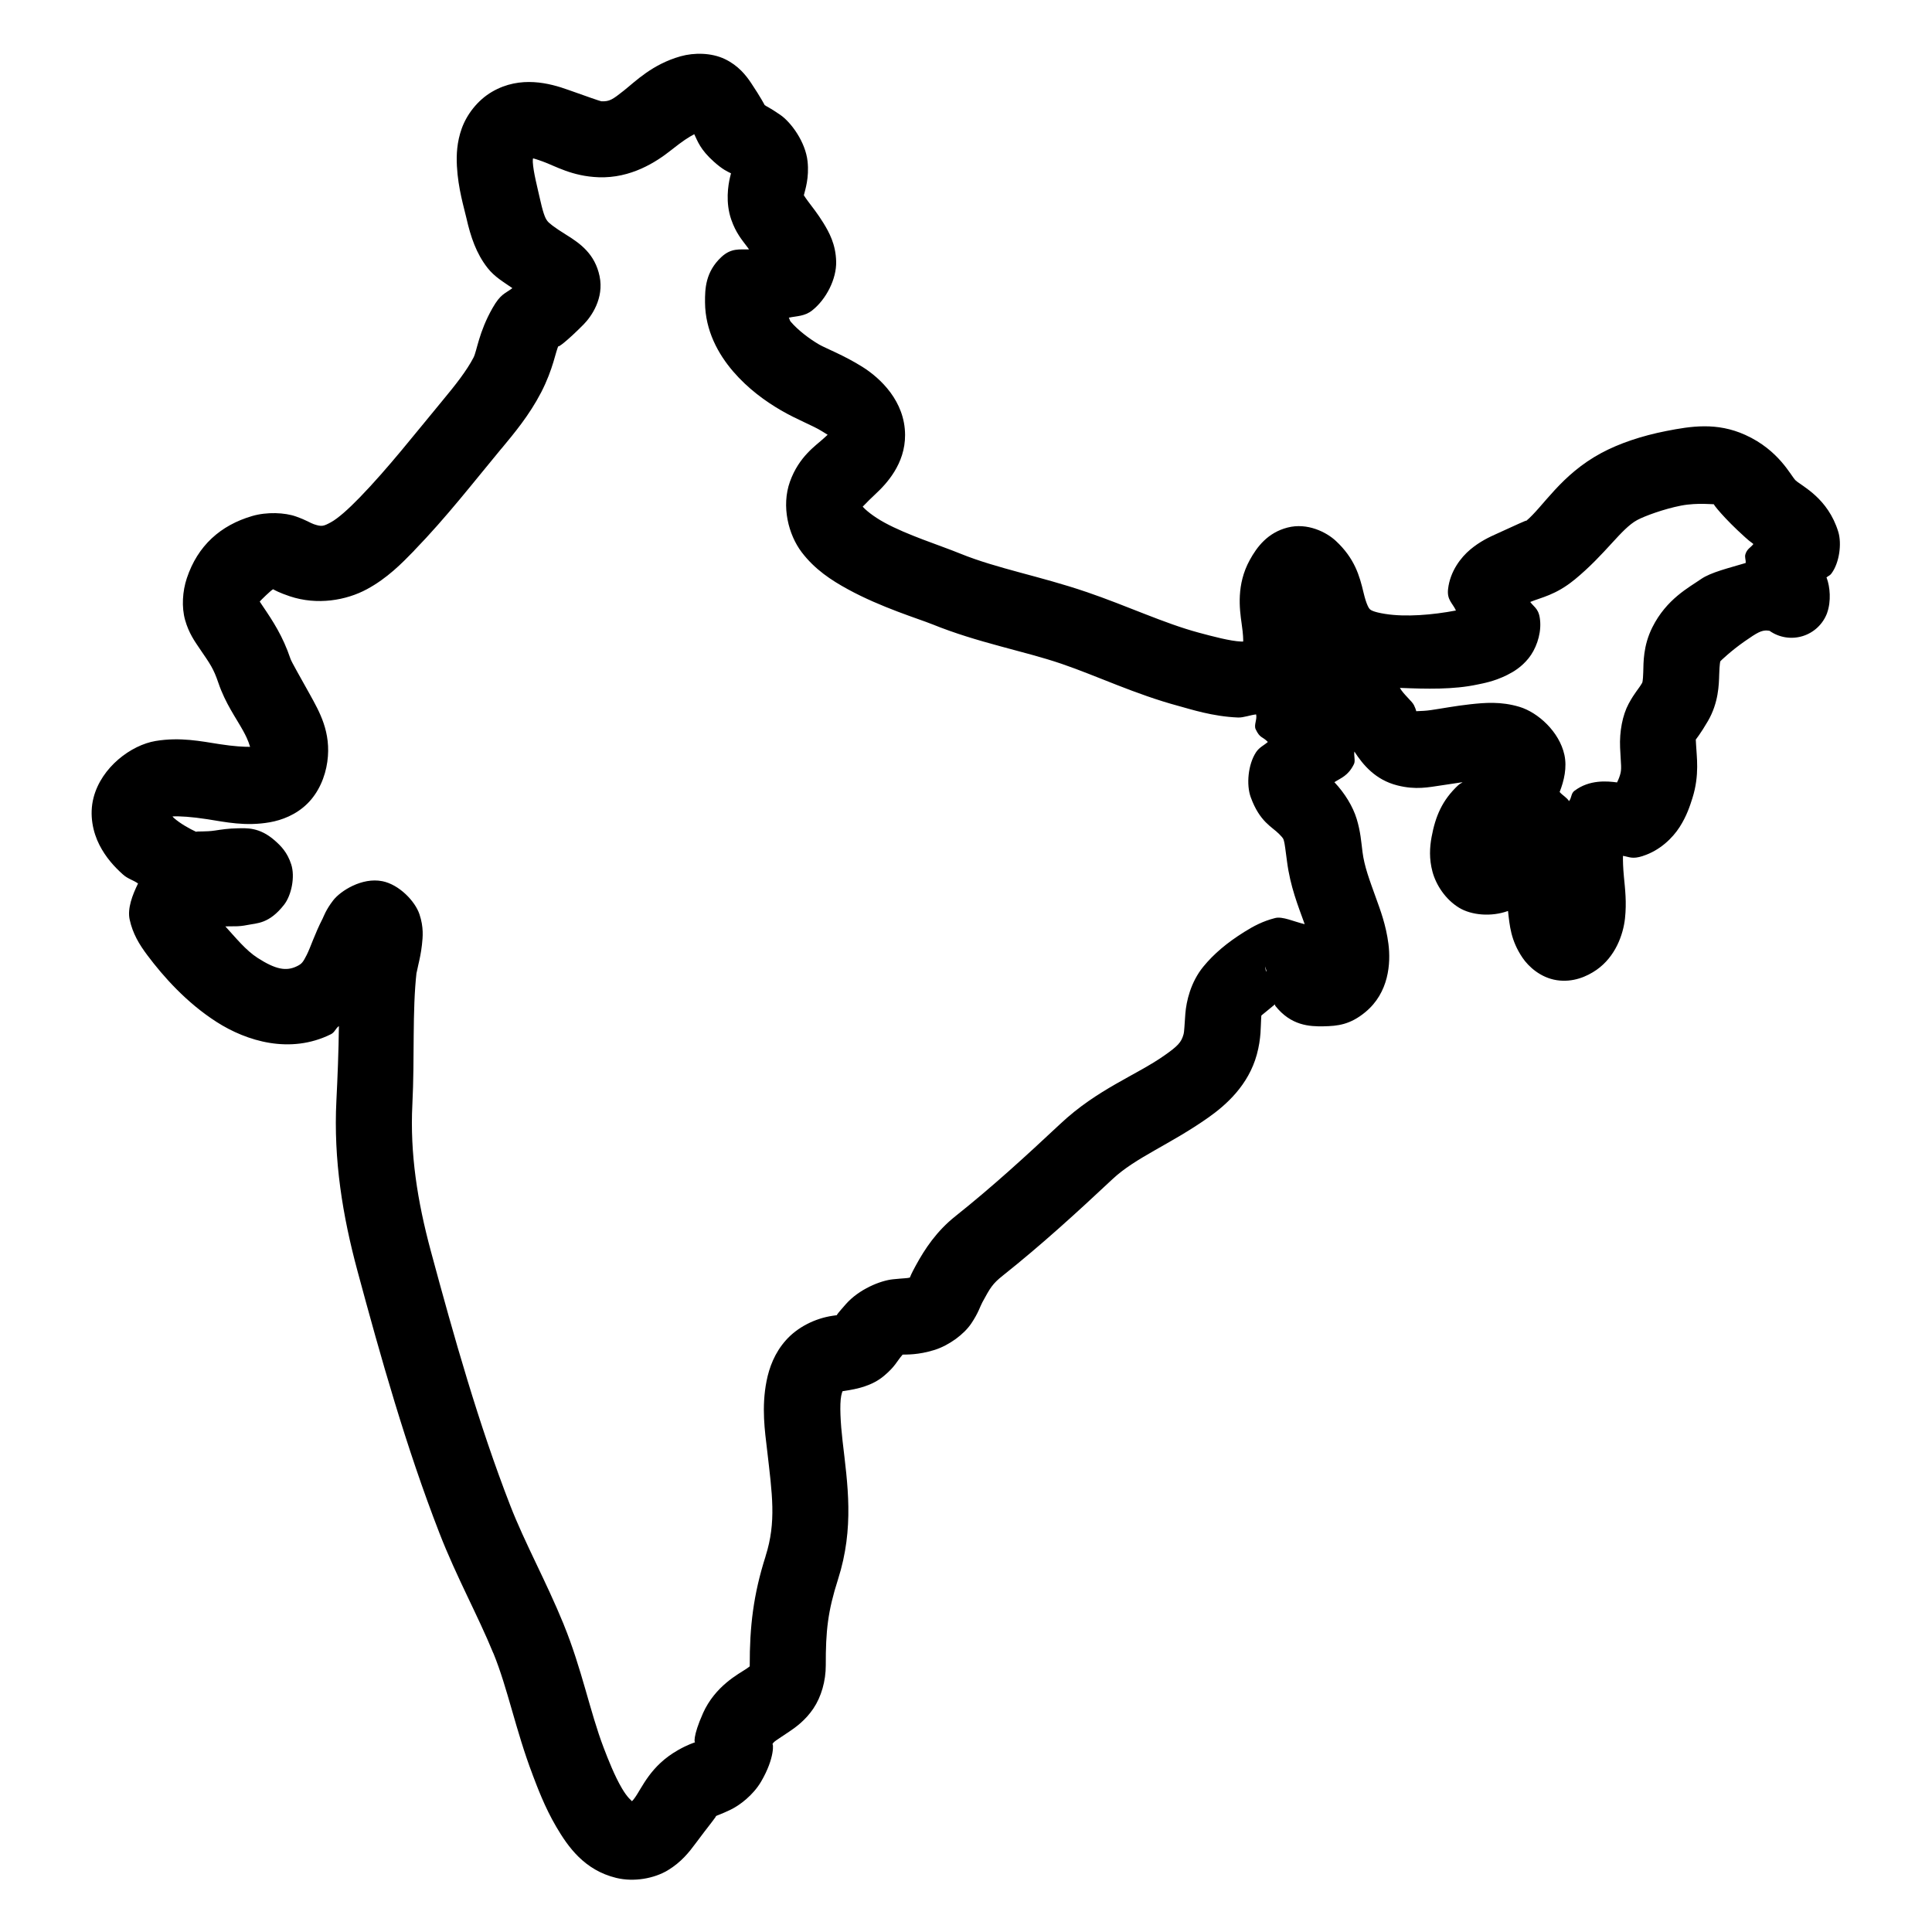
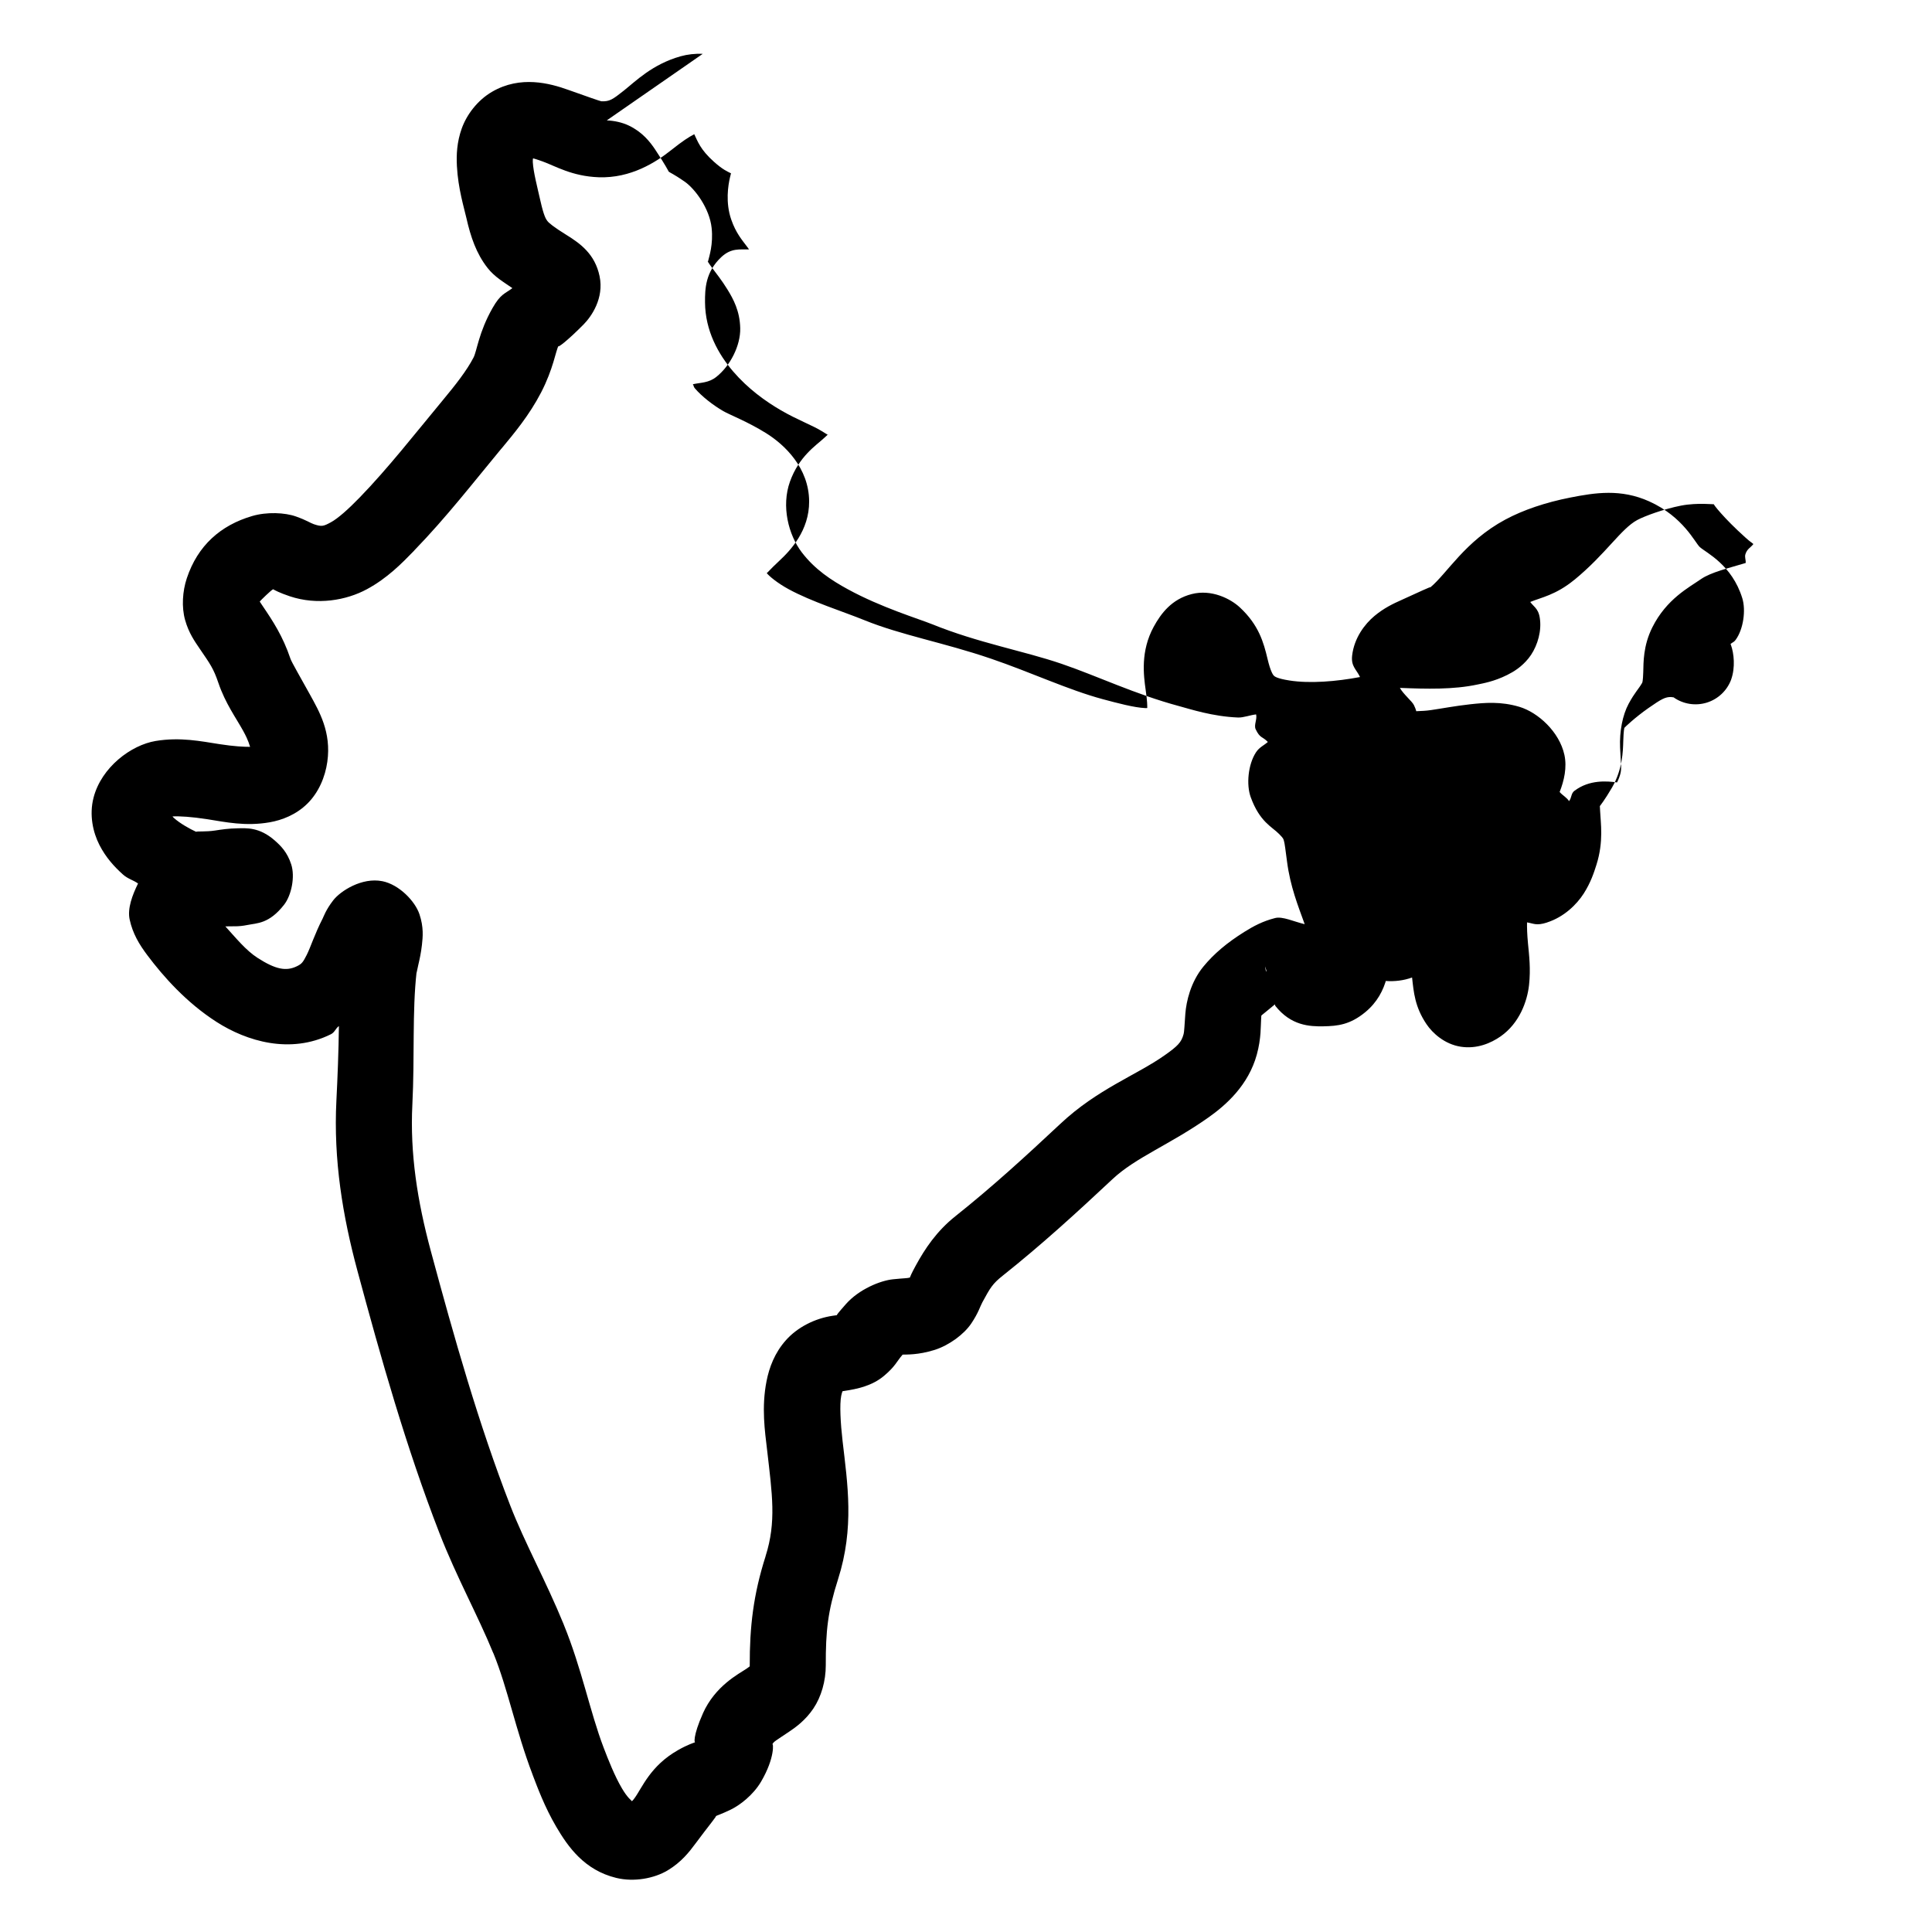
<svg xmlns="http://www.w3.org/2000/svg" fill="#000000" width="800px" height="800px" version="1.1" viewBox="144 144 512 512">
-   <path d="m330.23 158.27c-2.027-0.098-4.059 0.141-5.867 0.648-7.504 2.113-11.973 6.656-15.016 9.074-3.047 2.418-3.805 2.93-5.981 2.852-0.215-0.008-3.949-1.301-8.777-3.031-4.832-1.73-12.652-3.887-20.195 0.512-3.91 2.281-6.731 6.106-8.027 9.723-1.297 3.621-1.438 6.981-1.281 9.977 0.316 5.992 1.926 11.145 2.519 13.777 1.121 4.949 2.609 9.371 5.57 13.164 1.898 2.438 4.32 3.793 6.613 5.394-1.961 1.5-3.094 1.457-5.273 5.293-3.644 6.406-4.133 11.383-5.019 13.086-1.816 3.504-4.75 7.219-8.129 11.297-7.512 9.055-14.547 18.074-22.059 25.82-2.996 3.086-5.742 5.543-7.656 6.574-1.918 1.031-2.375 1.199-4.469 0.492-1.012-0.34-1.789-0.996-4.742-2.047-2.953-1.051-7.727-1.266-11.633-0.117-8.355 2.453-14.414 7.824-17.297 16.473-1.148 3.441-1.426 7.652-0.453 11.098 0.977 3.453 2.578 5.684 3.836 7.539 2.832 4.16 3.656 5.215 4.981 9.109 1.859 5.461 4.684 9.277 6.594 12.754 1.496 2.723 1.605 3.723 1.809 4.191-1.641 0.004-4.215-0.109-8.184-0.727-4.816-0.75-10.355-1.906-16.848-0.828-6.492 1.078-14.359 6.938-16.453 15.016-1.191 4.606-0.145 9.215 1.555 12.539 1.699 3.32 3.934 5.766 6.238 7.832 1.316 1.18 2.656 1.434 3.996 2.379-1.531 3.121-2.852 6.648-2.223 9.547 0.805 3.715 2.519 6.582 4.703 9.484 4.211 5.609 10.312 12.516 18.32 17.652 8.008 5.141 19.535 8.609 30.309 3.269 1.062-0.531 1.199-1.516 2.125-2.168-0.082 6.691-0.367 13.809-0.668 19.781-0.797 15.695 1.664 30.57 5.566 45.047 6.199 23.004 12.898 46.762 21.727 69.508 4.539 11.688 10.215 21.883 14.289 31.863h0.02c3.801 9.285 5.914 20.438 10.391 32.176v0.02c1.23 3.223 3.184 8.555 6.277 13.816 3.098 5.266 7.422 11.484 15.902 13.539 4.715 1.145 10.07 0.141 13.66-2.023 3.59-2.168 5.688-4.863 7.359-7.125 3.344-4.527 5.902-7.539 5.312-7.203 0.457-0.262 1.465-0.531 3.938-1.715 2.469-1.18 6.027-3.902 8.109-7.457 3.75-6.402 3.234-10.434 2.969-9.84 0.344-0.762 0.793-0.922 4.43-3.367 1.816-1.219 4.356-3.047 6.453-6.156 2.098-3.113 3.297-7.309 3.289-11.457-0.02-9.133 0.527-14.281 3.246-22.789 4.375-13.699 2.516-25.305 1.199-36.703-0.539-4.684-0.812-9.629-0.352-11.945 0.23-1.16 0.516-1.453 0.391-1.316-0.121 0.137-0.625 0.195 0.316 0.059 3.641-0.539 7.496-1.387 10.609-3.996 3.074-2.582 3.336-3.789 4.957-5.648 0.941-0.043 4.113 0.129 8.441-1.238h0.023c3.871-1.234 7.82-4.156 9.738-7.027 1.922-2.871 2.301-4.441 2.934-5.609 2.106-3.875 2.684-4.891 5.391-7.047 10.348-8.227 19.676-16.766 29.051-25.543 0.004-0.008 0.012-0.012 0.02-0.02 6.184-5.801 15.207-9.145 25.406-16.336 4.832-3.398 10.633-8.633 12.852-16.668 1.207-4.375 1.02-7.758 1.141-9.27 0.121-1.512-0.051-0.879 0.277-1.277 0.055-0.07 1.98-1.586 3.383-2.777 0.117 0.164-0.031 0.191 0.098 0.355v0.02c4.16 5.266 9.086 5.504 12.793 5.434 3.707-0.074 7.004-0.395 11.078-3.762l0.023-0.02c6.227-5.152 6.742-12.938 6.098-18.027-0.641-5.094-2.262-9.293-3.148-11.766-1.902-5.312-3.223-8.691-3.738-12.695v-0.02c-0.34-2.641-0.5-5.285-1.535-8.68-1.004-3.293-3.144-6.801-5.902-9.723 1.758-1.148 3.637-1.668 5.176-4.781 0.438-0.891-0.055-2.172 0.117-3.344 2.301 3.559 5.594 7.508 11.375 8.973 4.957 1.254 8.293 0.484 11.789-0.02 1.984-0.285 3.676-0.539 5.508-0.828-0.488 0.406-0.586 0.289-1.102 0.77h-0.02c-4.297 4.008-6.07 8.289-7.086 13.754-0.504 2.734-0.684 5.781 0.238 9.211 0.922 3.43 3.379 7.309 7.066 9.547 3.254 1.973 8.508 2.461 12.949 0.844 0.441 3.941 0.738 7.785 3.816 12.359 1.609 2.394 4.809 5.32 9.094 5.984 4.285 0.66 7.996-0.957 10.547-2.734 5.016-3.504 7.062-9.32 7.539-13.602 0.473-4.277 0.023-7.894-0.277-11.02-0.238-2.508-0.277-4.191-0.254-5.59 1.699 0.266 2.422 0.953 5.273 0.039 0.008-0.004 0.012-0.012 0.02-0.02 4.488-1.438 7.84-4.723 9.723-7.656 1.879-2.934 2.738-5.609 3.383-7.652 1.953-6.176 1.102-11.133 0.965-14.289-0.098-2.238-0.109-1.215-0.137-1.16-0.027 0.051 1.398-1.727 3.285-4.981 2.832-4.879 2.91-9.668 2.992-12.379 0.082-2.711 0.273-3.422 0.297-3.465 0.043-0.09 2.836-2.769 6.394-5.254 3.492-2.441 4.481-2.949 6.043-2.91 0.004 0.004 0.012 0.012 0.02 0.02-0.09-0.004 0.379 0.039 0.57 0.059 2.551 1.809 5.801 2.328 8.793 1.41 2.992-0.922 5.387-3.184 6.477-6.113v-0.02c1.133-3.195 0.754-6.93-0.078-9.211-0.035-0.098-0.062-0.086-0.098-0.18 0.523-0.504 0.828-0.387 1.379-1.141 2.043-2.797 2.727-7.828 1.75-11-2.742-8.898-9.555-12.039-11.258-13.559-1.277-1.148-4.348-8.02-13.402-12.105-7.539-3.402-14.359-2.309-20.918-1.023-6.559 1.285-12.496 3.301-17.199 5.824-10.758 5.773-15.453 14.328-19.977 18.047 0.746-0.609-3.227 1.34-7.598 3.289-2.184 0.973-4.613 2.121-7.144 4.231-2.527 2.109-5.363 5.793-5.902 10.469-0.34 2.922 1.164 3.695 2.086 5.707-6.234 1.18-13.285 1.773-18.754 0.906-3.34-0.527-3.906-1.094-4.094-1.277-0.188-0.188-0.871-1.09-1.652-4.41-1.047-4.43-2.344-9.016-7.324-13.656-2.488-2.324-7.555-4.906-12.809-3.543-5.258 1.359-8.086 5.082-10.039 8.656-3.523 6.457-2.688 12.852-2.125 16.789 0.445 3.109 0.41 4.047 0.414 4.742-0.293 0.023-0.141 0.035-0.551 0.02-2.871-0.113-7.539-1.367-11.238-2.359-9.25-2.492-18.859-7.062-29.816-10.805h-0.02c-12.176-4.156-23.629-6.188-33.297-10.117-5.625-2.293-14.035-4.906-20.152-8.246-3.019-1.648-5.156-3.461-5.805-4.289-0.055 0.328 0.715-0.754 3.402-3.246 2.887-2.68 7.918-7.984 7.871-15.707v-0.02c-0.051-8.855-6.457-14.973-11.375-18.047-4.914-3.07-9.707-4.894-11.375-5.863-2.668-1.551-5.633-3.828-7.535-6.043-0.391-0.453-0.242-0.664-0.531-1.082 2.156-0.465 4.188-0.336 6.199-1.93 3.738-2.957 6.461-8.332 6.356-12.93-0.105-4.594-1.855-7.75-3.363-10.211-1.512-2.465-3.051-4.375-4.133-5.828-0.949-1.27-1.215-1.879-1.105-1.496 0.031-0.094 0.023 0.027 0.082-0.215 0.289-1.234 1.41-4.445 0.941-8.816-0.547-5.141-4.359-10.344-7.223-12.32-2.859-1.977-3.856-2.332-4.152-2.598 0.02 0.016-1.023-2.016-3.621-5.902-1.297-1.945-3.356-4.59-6.945-6.301-1.797-0.852-3.82-1.281-5.844-1.375zm-2.246 21.293c0.906 1.855 1.57 4.051 5.234 7.32 2.375 2.113 3.5 2.535 4.508 3.051-0.059 0.281 0.004-0.098-0.254 1.004-0.527 2.219-1.242 6.742 0.312 11.238 1.246 3.594 2.852 5.394 4.172 7.164 0.234 0.309 0.332 0.453 0.551 0.746-2.418 0.098-4.699-0.465-7.398 2.086-4.125 3.902-4.301 8.289-4.269 11.965 0.055 7.504 3.512 13.711 7.438 18.285 3.934 4.574 8.512 7.891 12.715 10.332 4.316 2.504 8.367 3.988 10.805 5.508 2.039 1.277 1.66 1.043 1.594 0.906-0.191 0.168-0.34 0.297-1.102 1.004-2.051 1.902-6.543 4.781-8.938 11.453-2.344 6.543-0.395 14.098 3.09 18.695 3.492 4.602 7.875 7.453 12.281 9.859 8.812 4.816 18.805 7.828 22.199 9.211h0.02c12.297 5 24.207 7.051 34.402 10.531 9.457 3.231 19.465 8.066 31.094 11.195 3.043 0.82 8.906 2.762 15.645 3.031 1.441 0.059 3.219-0.652 4.801-0.824 0.32 1.305-0.645 2.816-0.117 3.934 1.176 2.477 1.742 1.82 3.227 3.367-1.031 0.922-2.258 1.387-3.148 2.754-2.098 3.223-2.594 8.562-1.395 11.867 2.394 6.606 5.676 7.859 7.535 9.781 0.008 0.008 0.016 0.012 0.02 0.02 1.18 1.211 1.07 1.203 1.262 1.832 0.188 0.625 0.41 2.367 0.805 5.41 0.863 6.688 2.941 11.785 4.684 16.629-2.809-0.656-5.848-2.125-7.812-1.633-3.297 0.828-5.793 2.184-8.125 3.641-4.672 2.914-8.164 5.875-10.926 9.25-3.391 4.144-4.504 9.254-4.762 12.418-0.258 3.164-0.246 4.664-0.492 5.551-0.582 2.094-1.516 3.07-5.039 5.547-7.434 5.246-17.773 8.914-27.59 18.129-9.258 8.668-18.172 16.816-27.809 24.48-4.992 3.973-8.098 8.637-10.566 13.184-1.133 2.09-1.355 2.68-1.516 3.09-0.848 0.211-1.465 0.141-4.488 0.453-3.328 0.344-8.988 2.629-12.477 6.594-2.086 2.367-2.508 2.934-2.344 2.914-0.215 0.023-0.215 0.023-1.121 0.156-4.762 0.703-9.348 3.055-12.379 6.438-3.027 3.379-4.453 7.293-5.156 10.82-1.402 7.062-0.43 13.438 0.121 18.188 1.363 11.859 2.508 19.188-0.395 28.277l0.02-0.02c-3.285 10.277-4.234 18.777-4.211 28.969 0 0.223-0.004 0.156 0 0.238 0.059-0.086 0.066 0.008-0.828 0.609-2.113 1.418-8.324 4.559-11.59 11.867v0.02c-2.68 6.004-2.359 8.176-1.871 7.559-0.574 0.215-2.125 0.672-4.684 2.125-7.422 4.203-9.539 10.02-11.57 12.773-0.438 0.586-0.387 0.48-0.672 0.785-0.188-0.27-1.121-0.801-2.676-3.445-1.895-3.215-3.594-7.512-4.84-10.781-3.621-9.496-5.75-20.824-10.57-32.613v-0.02c-4.688-11.473-10.305-21.555-14.168-31.508-8.359-21.527-14.902-44.637-21.059-67.48-3.551-13.172-5.535-25.812-4.879-38.789 0.633-12.547-0.062-24.684 1.121-35.129-0.098 0.863 0.129-0.488 0.453-1.871s0.727-3.176 0.965-5.312c0.234-2.137 0.492-4.644-0.652-8.09-1.141-3.441-5.352-7.871-9.84-8.777h-0.02c-5.359-1.07-11.062 2.562-13.008 5.078-1.949 2.519-2.57 4.387-2.773 4.781-2.148 4.18-3.215 7.644-4.234 9.664-1.016 2.019-1.355 2.394-2.559 2.992-2.879 1.43-5.695 0.879-10.469-2.188-3.113-1.996-5.762-5.301-8.539-8.344 1.902-0.094 3.281 0.145 5.824-0.371 2.59-0.527 5.746-0.285 9.723-5.356 1.984-2.535 2.961-7.445 1.906-10.703-1.051-3.262-2.785-4.949-4.367-6.34-0.008-0.004-0.012-0.012-0.02-0.02-4.098-3.582-7.519-3.242-9.859-3.207-2.34 0.035-4.242 0.328-5.965 0.59-2.41 0.371-4.793 0.148-4.996 0.336-1.586-0.73-4.207-2.16-5.926-3.699-0.195-0.176-0.168-0.207-0.332-0.375 1.82-0.102 5.027 0.086 9.27 0.746 4.769 0.746 10.059 1.93 16.488 0.809 3.219-0.562 6.977-1.98 9.98-4.941 3.004-2.961 4.727-7.078 5.293-11.098 1.102-7.875-2.16-13.363-4.625-17.852-2.461-4.477-4.812-8.469-5.176-9.523v-0.02c-2-5.887-4.57-9.816-7.379-13.953-0.699-1.031-0.637-0.969-0.73-1.121 0.359-0.418 2.969-2.981 3.543-3.25 0.402 0.227 1.598 0.91 4.391 1.852 7.312 2.457 15.008 1.082 20.445-1.852 5.445-2.934 9.273-6.871 12.559-10.25v-0.023c8.562-8.828 15.871-18.285 23.102-27h0.02c3.418-4.125 7.371-8.848 10.492-14.859 3.285-6.332 3.875-11.066 4.644-12.418-0.477 0.84 2.383-1.336 6.609-5.606 2.113-2.137 5.477-6.973 4.254-12.812-1.227-5.844-5.047-8.621-8.797-10.941-3.438-2.129-4.637-3.164-5.039-3.684-0.406-0.516-0.957-1.445-1.812-5.215-0.852-3.773-1.906-7.777-2.047-10.391-0.031-0.621 0.023-0.641 0.062-1.004 0.02 0.059-0.062-0.102 2.535 0.828 3.328 1.191 7.777 3.938 14.859 4.191 8.566 0.305 15.23-4.027 19.227-7.203 3.078-2.445 4.543-3.371 6.102-4.211zm267.69 97.969c1.656 0.027 2.691 0.145 2.539 0.078-0.387-0.176 2.656 3.738 8.227 8.738 0.008 0.004 0.016 0.012 0.02 0.02 1.773 1.582 1.348 1.066 2.207 1.809-0.758 0.996-1.637 1.219-2.109 2.676-0.266 0.832 0.148 1.488 0.062 2.344-4.371 1.324-9.238 2.453-11.867 4.289-3.137 2.191-9.109 5.246-12.871 12.773-2.457 4.922-2.328 9.375-2.402 11.828-0.074 2.453-0.254 2.824-0.297 2.891-0.98 1.695-1.953 2.516-3.578 5.531-1.629 3.016-2.449 7.371-2.266 11.594 0.207 4.68 0.508 5.633-0.039 7.359-0.324 1.02-0.543 1.391-0.766 1.887-2.652-0.359-7.328-0.77-11.258 2.207h-0.02c-0.977 0.738-0.707 1.879-1.457 2.754-0.496-0.895-1.75-1.559-2.481-2.422 1.191-3.008 1.984-6.523 1.262-9.84-1.332-6.125-7.012-11.266-11.926-12.73-4.918-1.469-9.152-1.102-13.07-0.672-3.918 0.43-7.543 1.129-10.371 1.535-2.664 0.387-4.606 0.188-3.914 0.395 0.023-0.133 0-0.434-0.594-1.711-0.457-0.988-2.859-2.961-3.719-4.566 7.023 0.285 14.172 0.473 20.527-0.887 1.445-0.309 4.41-0.789 7.91-2.539 1.754-0.875 3.781-2.109 5.648-4.406 1.867-2.301 3.277-5.977 3.109-9.469-0.176-3.625-1.473-3.894-2.656-5.469 2.856-1.184 6.754-1.832 11.652-5.844h0.02c8.41-6.906 12.375-13.559 16.707-15.883 1.906-1.023 6.969-2.902 11.551-3.801 2.293-0.445 4.566-0.5 6.219-0.469zm-116.37 122.62c-0.008 0.105 0.383 1.152 0.355 1.398-0.035-0.117-0.195-0.27-0.219-0.375-0.23-1.121-0.105-1.422-0.137-1.023z" />
+   <path d="m330.23 158.27c-2.027-0.098-4.059 0.141-5.867 0.648-7.504 2.113-11.973 6.656-15.016 9.074-3.047 2.418-3.805 2.93-5.981 2.852-0.215-0.008-3.949-1.301-8.777-3.031-4.832-1.73-12.652-3.887-20.195 0.512-3.91 2.281-6.731 6.106-8.027 9.723-1.297 3.621-1.438 6.981-1.281 9.977 0.316 5.992 1.926 11.145 2.519 13.777 1.121 4.949 2.609 9.371 5.57 13.164 1.898 2.438 4.32 3.793 6.613 5.394-1.961 1.5-3.094 1.457-5.273 5.293-3.644 6.406-4.133 11.383-5.019 13.086-1.816 3.504-4.75 7.219-8.129 11.297-7.512 9.055-14.547 18.074-22.059 25.82-2.996 3.086-5.742 5.543-7.656 6.574-1.918 1.031-2.375 1.199-4.469 0.492-1.012-0.34-1.789-0.996-4.742-2.047-2.953-1.051-7.727-1.266-11.633-0.117-8.355 2.453-14.414 7.824-17.297 16.473-1.148 3.441-1.426 7.652-0.453 11.098 0.977 3.453 2.578 5.684 3.836 7.539 2.832 4.16 3.656 5.215 4.981 9.109 1.859 5.461 4.684 9.277 6.594 12.754 1.496 2.723 1.605 3.723 1.809 4.191-1.641 0.004-4.215-0.109-8.184-0.727-4.816-0.75-10.355-1.906-16.848-0.828-6.492 1.078-14.359 6.938-16.453 15.016-1.191 4.606-0.145 9.215 1.555 12.539 1.699 3.32 3.934 5.766 6.238 7.832 1.316 1.18 2.656 1.434 3.996 2.379-1.531 3.121-2.852 6.648-2.223 9.547 0.805 3.715 2.519 6.582 4.703 9.484 4.211 5.609 10.312 12.516 18.32 17.652 8.008 5.141 19.535 8.609 30.309 3.269 1.062-0.531 1.199-1.516 2.125-2.168-0.082 6.691-0.367 13.809-0.668 19.781-0.797 15.695 1.664 30.57 5.566 45.047 6.199 23.004 12.898 46.762 21.727 69.508 4.539 11.688 10.215 21.883 14.289 31.863h0.02c3.801 9.285 5.914 20.438 10.391 32.176v0.02c1.23 3.223 3.184 8.555 6.277 13.816 3.098 5.266 7.422 11.484 15.902 13.539 4.715 1.145 10.07 0.141 13.66-2.023 3.59-2.168 5.688-4.863 7.359-7.125 3.344-4.527 5.902-7.539 5.312-7.203 0.457-0.262 1.465-0.531 3.938-1.715 2.469-1.18 6.027-3.902 8.109-7.457 3.75-6.402 3.234-10.434 2.969-9.84 0.344-0.762 0.793-0.922 4.43-3.367 1.816-1.219 4.356-3.047 6.453-6.156 2.098-3.113 3.297-7.309 3.289-11.457-0.02-9.133 0.527-14.281 3.246-22.789 4.375-13.699 2.516-25.305 1.199-36.703-0.539-4.684-0.812-9.629-0.352-11.945 0.23-1.16 0.516-1.453 0.391-1.316-0.121 0.137-0.625 0.195 0.316 0.059 3.641-0.539 7.496-1.387 10.609-3.996 3.074-2.582 3.336-3.789 4.957-5.648 0.941-0.043 4.113 0.129 8.441-1.238h0.023c3.871-1.234 7.82-4.156 9.738-7.027 1.922-2.871 2.301-4.441 2.934-5.609 2.106-3.875 2.684-4.891 5.391-7.047 10.348-8.227 19.676-16.766 29.051-25.543 0.004-0.008 0.012-0.012 0.02-0.02 6.184-5.801 15.207-9.145 25.406-16.336 4.832-3.398 10.633-8.633 12.852-16.668 1.207-4.375 1.02-7.758 1.141-9.27 0.121-1.512-0.051-0.879 0.277-1.277 0.055-0.07 1.98-1.586 3.383-2.777 0.117 0.164-0.031 0.191 0.098 0.355v0.02c4.16 5.266 9.086 5.504 12.793 5.434 3.707-0.074 7.004-0.395 11.078-3.762l0.023-0.02c6.227-5.152 6.742-12.938 6.098-18.027-0.641-5.094-2.262-9.293-3.148-11.766-1.902-5.312-3.223-8.691-3.738-12.695v-0.02h-0.02c-4.297 4.008-6.07 8.289-7.086 13.754-0.504 2.734-0.684 5.781 0.238 9.211 0.922 3.43 3.379 7.309 7.066 9.547 3.254 1.973 8.508 2.461 12.949 0.844 0.441 3.941 0.738 7.785 3.816 12.359 1.609 2.394 4.809 5.32 9.094 5.984 4.285 0.66 7.996-0.957 10.547-2.734 5.016-3.504 7.062-9.32 7.539-13.602 0.473-4.277 0.023-7.894-0.277-11.02-0.238-2.508-0.277-4.191-0.254-5.59 1.699 0.266 2.422 0.953 5.273 0.039 0.008-0.004 0.012-0.012 0.02-0.02 4.488-1.438 7.84-4.723 9.723-7.656 1.879-2.934 2.738-5.609 3.383-7.652 1.953-6.176 1.102-11.133 0.965-14.289-0.098-2.238-0.109-1.215-0.137-1.16-0.027 0.051 1.398-1.727 3.285-4.981 2.832-4.879 2.91-9.668 2.992-12.379 0.082-2.711 0.273-3.422 0.297-3.465 0.043-0.09 2.836-2.769 6.394-5.254 3.492-2.441 4.481-2.949 6.043-2.91 0.004 0.004 0.012 0.012 0.02 0.02-0.09-0.004 0.379 0.039 0.57 0.059 2.551 1.809 5.801 2.328 8.793 1.41 2.992-0.922 5.387-3.184 6.477-6.113v-0.02c1.133-3.195 0.754-6.93-0.078-9.211-0.035-0.098-0.062-0.086-0.098-0.18 0.523-0.504 0.828-0.387 1.379-1.141 2.043-2.797 2.727-7.828 1.75-11-2.742-8.898-9.555-12.039-11.258-13.559-1.277-1.148-4.348-8.02-13.402-12.105-7.539-3.402-14.359-2.309-20.918-1.023-6.559 1.285-12.496 3.301-17.199 5.824-10.758 5.773-15.453 14.328-19.977 18.047 0.746-0.609-3.227 1.34-7.598 3.289-2.184 0.973-4.613 2.121-7.144 4.231-2.527 2.109-5.363 5.793-5.902 10.469-0.34 2.922 1.164 3.695 2.086 5.707-6.234 1.18-13.285 1.773-18.754 0.906-3.34-0.527-3.906-1.094-4.094-1.277-0.188-0.188-0.871-1.09-1.652-4.41-1.047-4.43-2.344-9.016-7.324-13.656-2.488-2.324-7.555-4.906-12.809-3.543-5.258 1.359-8.086 5.082-10.039 8.656-3.523 6.457-2.688 12.852-2.125 16.789 0.445 3.109 0.41 4.047 0.414 4.742-0.293 0.023-0.141 0.035-0.551 0.02-2.871-0.113-7.539-1.367-11.238-2.359-9.25-2.492-18.859-7.062-29.816-10.805h-0.02c-12.176-4.156-23.629-6.188-33.297-10.117-5.625-2.293-14.035-4.906-20.152-8.246-3.019-1.648-5.156-3.461-5.805-4.289-0.055 0.328 0.715-0.754 3.402-3.246 2.887-2.68 7.918-7.984 7.871-15.707v-0.02c-0.051-8.855-6.457-14.973-11.375-18.047-4.914-3.07-9.707-4.894-11.375-5.863-2.668-1.551-5.633-3.828-7.535-6.043-0.391-0.453-0.242-0.664-0.531-1.082 2.156-0.465 4.188-0.336 6.199-1.93 3.738-2.957 6.461-8.332 6.356-12.93-0.105-4.594-1.855-7.75-3.363-10.211-1.512-2.465-3.051-4.375-4.133-5.828-0.949-1.27-1.215-1.879-1.105-1.496 0.031-0.094 0.023 0.027 0.082-0.215 0.289-1.234 1.41-4.445 0.941-8.816-0.547-5.141-4.359-10.344-7.223-12.32-2.859-1.977-3.856-2.332-4.152-2.598 0.02 0.016-1.023-2.016-3.621-5.902-1.297-1.945-3.356-4.59-6.945-6.301-1.797-0.852-3.82-1.281-5.844-1.375zm-2.246 21.293c0.906 1.855 1.57 4.051 5.234 7.32 2.375 2.113 3.5 2.535 4.508 3.051-0.059 0.281 0.004-0.098-0.254 1.004-0.527 2.219-1.242 6.742 0.312 11.238 1.246 3.594 2.852 5.394 4.172 7.164 0.234 0.309 0.332 0.453 0.551 0.746-2.418 0.098-4.699-0.465-7.398 2.086-4.125 3.902-4.301 8.289-4.269 11.965 0.055 7.504 3.512 13.711 7.438 18.285 3.934 4.574 8.512 7.891 12.715 10.332 4.316 2.504 8.367 3.988 10.805 5.508 2.039 1.277 1.66 1.043 1.594 0.906-0.191 0.168-0.34 0.297-1.102 1.004-2.051 1.902-6.543 4.781-8.938 11.453-2.344 6.543-0.395 14.098 3.09 18.695 3.492 4.602 7.875 7.453 12.281 9.859 8.812 4.816 18.805 7.828 22.199 9.211h0.02c12.297 5 24.207 7.051 34.402 10.531 9.457 3.231 19.465 8.066 31.094 11.195 3.043 0.82 8.906 2.762 15.645 3.031 1.441 0.059 3.219-0.652 4.801-0.824 0.32 1.305-0.645 2.816-0.117 3.934 1.176 2.477 1.742 1.82 3.227 3.367-1.031 0.922-2.258 1.387-3.148 2.754-2.098 3.223-2.594 8.562-1.395 11.867 2.394 6.606 5.676 7.859 7.535 9.781 0.008 0.008 0.016 0.012 0.02 0.02 1.18 1.211 1.07 1.203 1.262 1.832 0.188 0.625 0.41 2.367 0.805 5.41 0.863 6.688 2.941 11.785 4.684 16.629-2.809-0.656-5.848-2.125-7.812-1.633-3.297 0.828-5.793 2.184-8.125 3.641-4.672 2.914-8.164 5.875-10.926 9.25-3.391 4.144-4.504 9.254-4.762 12.418-0.258 3.164-0.246 4.664-0.492 5.551-0.582 2.094-1.516 3.07-5.039 5.547-7.434 5.246-17.773 8.914-27.59 18.129-9.258 8.668-18.172 16.816-27.809 24.48-4.992 3.973-8.098 8.637-10.566 13.184-1.133 2.09-1.355 2.68-1.516 3.09-0.848 0.211-1.465 0.141-4.488 0.453-3.328 0.344-8.988 2.629-12.477 6.594-2.086 2.367-2.508 2.934-2.344 2.914-0.215 0.023-0.215 0.023-1.121 0.156-4.762 0.703-9.348 3.055-12.379 6.438-3.027 3.379-4.453 7.293-5.156 10.82-1.402 7.062-0.43 13.438 0.121 18.188 1.363 11.859 2.508 19.188-0.395 28.277l0.02-0.02c-3.285 10.277-4.234 18.777-4.211 28.969 0 0.223-0.004 0.156 0 0.238 0.059-0.086 0.066 0.008-0.828 0.609-2.113 1.418-8.324 4.559-11.59 11.867v0.02c-2.68 6.004-2.359 8.176-1.871 7.559-0.574 0.215-2.125 0.672-4.684 2.125-7.422 4.203-9.539 10.02-11.57 12.773-0.438 0.586-0.387 0.48-0.672 0.785-0.188-0.27-1.121-0.801-2.676-3.445-1.895-3.215-3.594-7.512-4.84-10.781-3.621-9.496-5.75-20.824-10.57-32.613v-0.02c-4.688-11.473-10.305-21.555-14.168-31.508-8.359-21.527-14.902-44.637-21.059-67.48-3.551-13.172-5.535-25.812-4.879-38.789 0.633-12.547-0.062-24.684 1.121-35.129-0.098 0.863 0.129-0.488 0.453-1.871s0.727-3.176 0.965-5.312c0.234-2.137 0.492-4.644-0.652-8.09-1.141-3.441-5.352-7.871-9.84-8.777h-0.02c-5.359-1.07-11.062 2.562-13.008 5.078-1.949 2.519-2.57 4.387-2.773 4.781-2.148 4.18-3.215 7.644-4.234 9.664-1.016 2.019-1.355 2.394-2.559 2.992-2.879 1.43-5.695 0.879-10.469-2.188-3.113-1.996-5.762-5.301-8.539-8.344 1.902-0.094 3.281 0.145 5.824-0.371 2.59-0.527 5.746-0.285 9.723-5.356 1.984-2.535 2.961-7.445 1.906-10.703-1.051-3.262-2.785-4.949-4.367-6.34-0.008-0.004-0.012-0.012-0.02-0.02-4.098-3.582-7.519-3.242-9.859-3.207-2.34 0.035-4.242 0.328-5.965 0.59-2.41 0.371-4.793 0.148-4.996 0.336-1.586-0.73-4.207-2.16-5.926-3.699-0.195-0.176-0.168-0.207-0.332-0.375 1.82-0.102 5.027 0.086 9.27 0.746 4.769 0.746 10.059 1.93 16.488 0.809 3.219-0.562 6.977-1.98 9.98-4.941 3.004-2.961 4.727-7.078 5.293-11.098 1.102-7.875-2.16-13.363-4.625-17.852-2.461-4.477-4.812-8.469-5.176-9.523v-0.02c-2-5.887-4.57-9.816-7.379-13.953-0.699-1.031-0.637-0.969-0.73-1.121 0.359-0.418 2.969-2.981 3.543-3.25 0.402 0.227 1.598 0.91 4.391 1.852 7.312 2.457 15.008 1.082 20.445-1.852 5.445-2.934 9.273-6.871 12.559-10.25v-0.023c8.562-8.828 15.871-18.285 23.102-27h0.02c3.418-4.125 7.371-8.848 10.492-14.859 3.285-6.332 3.875-11.066 4.644-12.418-0.477 0.84 2.383-1.336 6.609-5.606 2.113-2.137 5.477-6.973 4.254-12.812-1.227-5.844-5.047-8.621-8.797-10.941-3.438-2.129-4.637-3.164-5.039-3.684-0.406-0.516-0.957-1.445-1.812-5.215-0.852-3.773-1.906-7.777-2.047-10.391-0.031-0.621 0.023-0.641 0.062-1.004 0.02 0.059-0.062-0.102 2.535 0.828 3.328 1.191 7.777 3.938 14.859 4.191 8.566 0.305 15.23-4.027 19.227-7.203 3.078-2.445 4.543-3.371 6.102-4.211zm267.69 97.969c1.656 0.027 2.691 0.145 2.539 0.078-0.387-0.176 2.656 3.738 8.227 8.738 0.008 0.004 0.016 0.012 0.02 0.02 1.773 1.582 1.348 1.066 2.207 1.809-0.758 0.996-1.637 1.219-2.109 2.676-0.266 0.832 0.148 1.488 0.062 2.344-4.371 1.324-9.238 2.453-11.867 4.289-3.137 2.191-9.109 5.246-12.871 12.773-2.457 4.922-2.328 9.375-2.402 11.828-0.074 2.453-0.254 2.824-0.297 2.891-0.98 1.695-1.953 2.516-3.578 5.531-1.629 3.016-2.449 7.371-2.266 11.594 0.207 4.68 0.508 5.633-0.039 7.359-0.324 1.02-0.543 1.391-0.766 1.887-2.652-0.359-7.328-0.77-11.258 2.207h-0.02c-0.977 0.738-0.707 1.879-1.457 2.754-0.496-0.895-1.75-1.559-2.481-2.422 1.191-3.008 1.984-6.523 1.262-9.84-1.332-6.125-7.012-11.266-11.926-12.73-4.918-1.469-9.152-1.102-13.07-0.672-3.918 0.43-7.543 1.129-10.371 1.535-2.664 0.387-4.606 0.188-3.914 0.395 0.023-0.133 0-0.434-0.594-1.711-0.457-0.988-2.859-2.961-3.719-4.566 7.023 0.285 14.172 0.473 20.527-0.887 1.445-0.309 4.41-0.789 7.91-2.539 1.754-0.875 3.781-2.109 5.648-4.406 1.867-2.301 3.277-5.977 3.109-9.469-0.176-3.625-1.473-3.894-2.656-5.469 2.856-1.184 6.754-1.832 11.652-5.844h0.02c8.41-6.906 12.375-13.559 16.707-15.883 1.906-1.023 6.969-2.902 11.551-3.801 2.293-0.445 4.566-0.5 6.219-0.469zm-116.37 122.62c-0.008 0.105 0.383 1.152 0.355 1.398-0.035-0.117-0.195-0.27-0.219-0.375-0.23-1.121-0.105-1.422-0.137-1.023z" />
</svg>